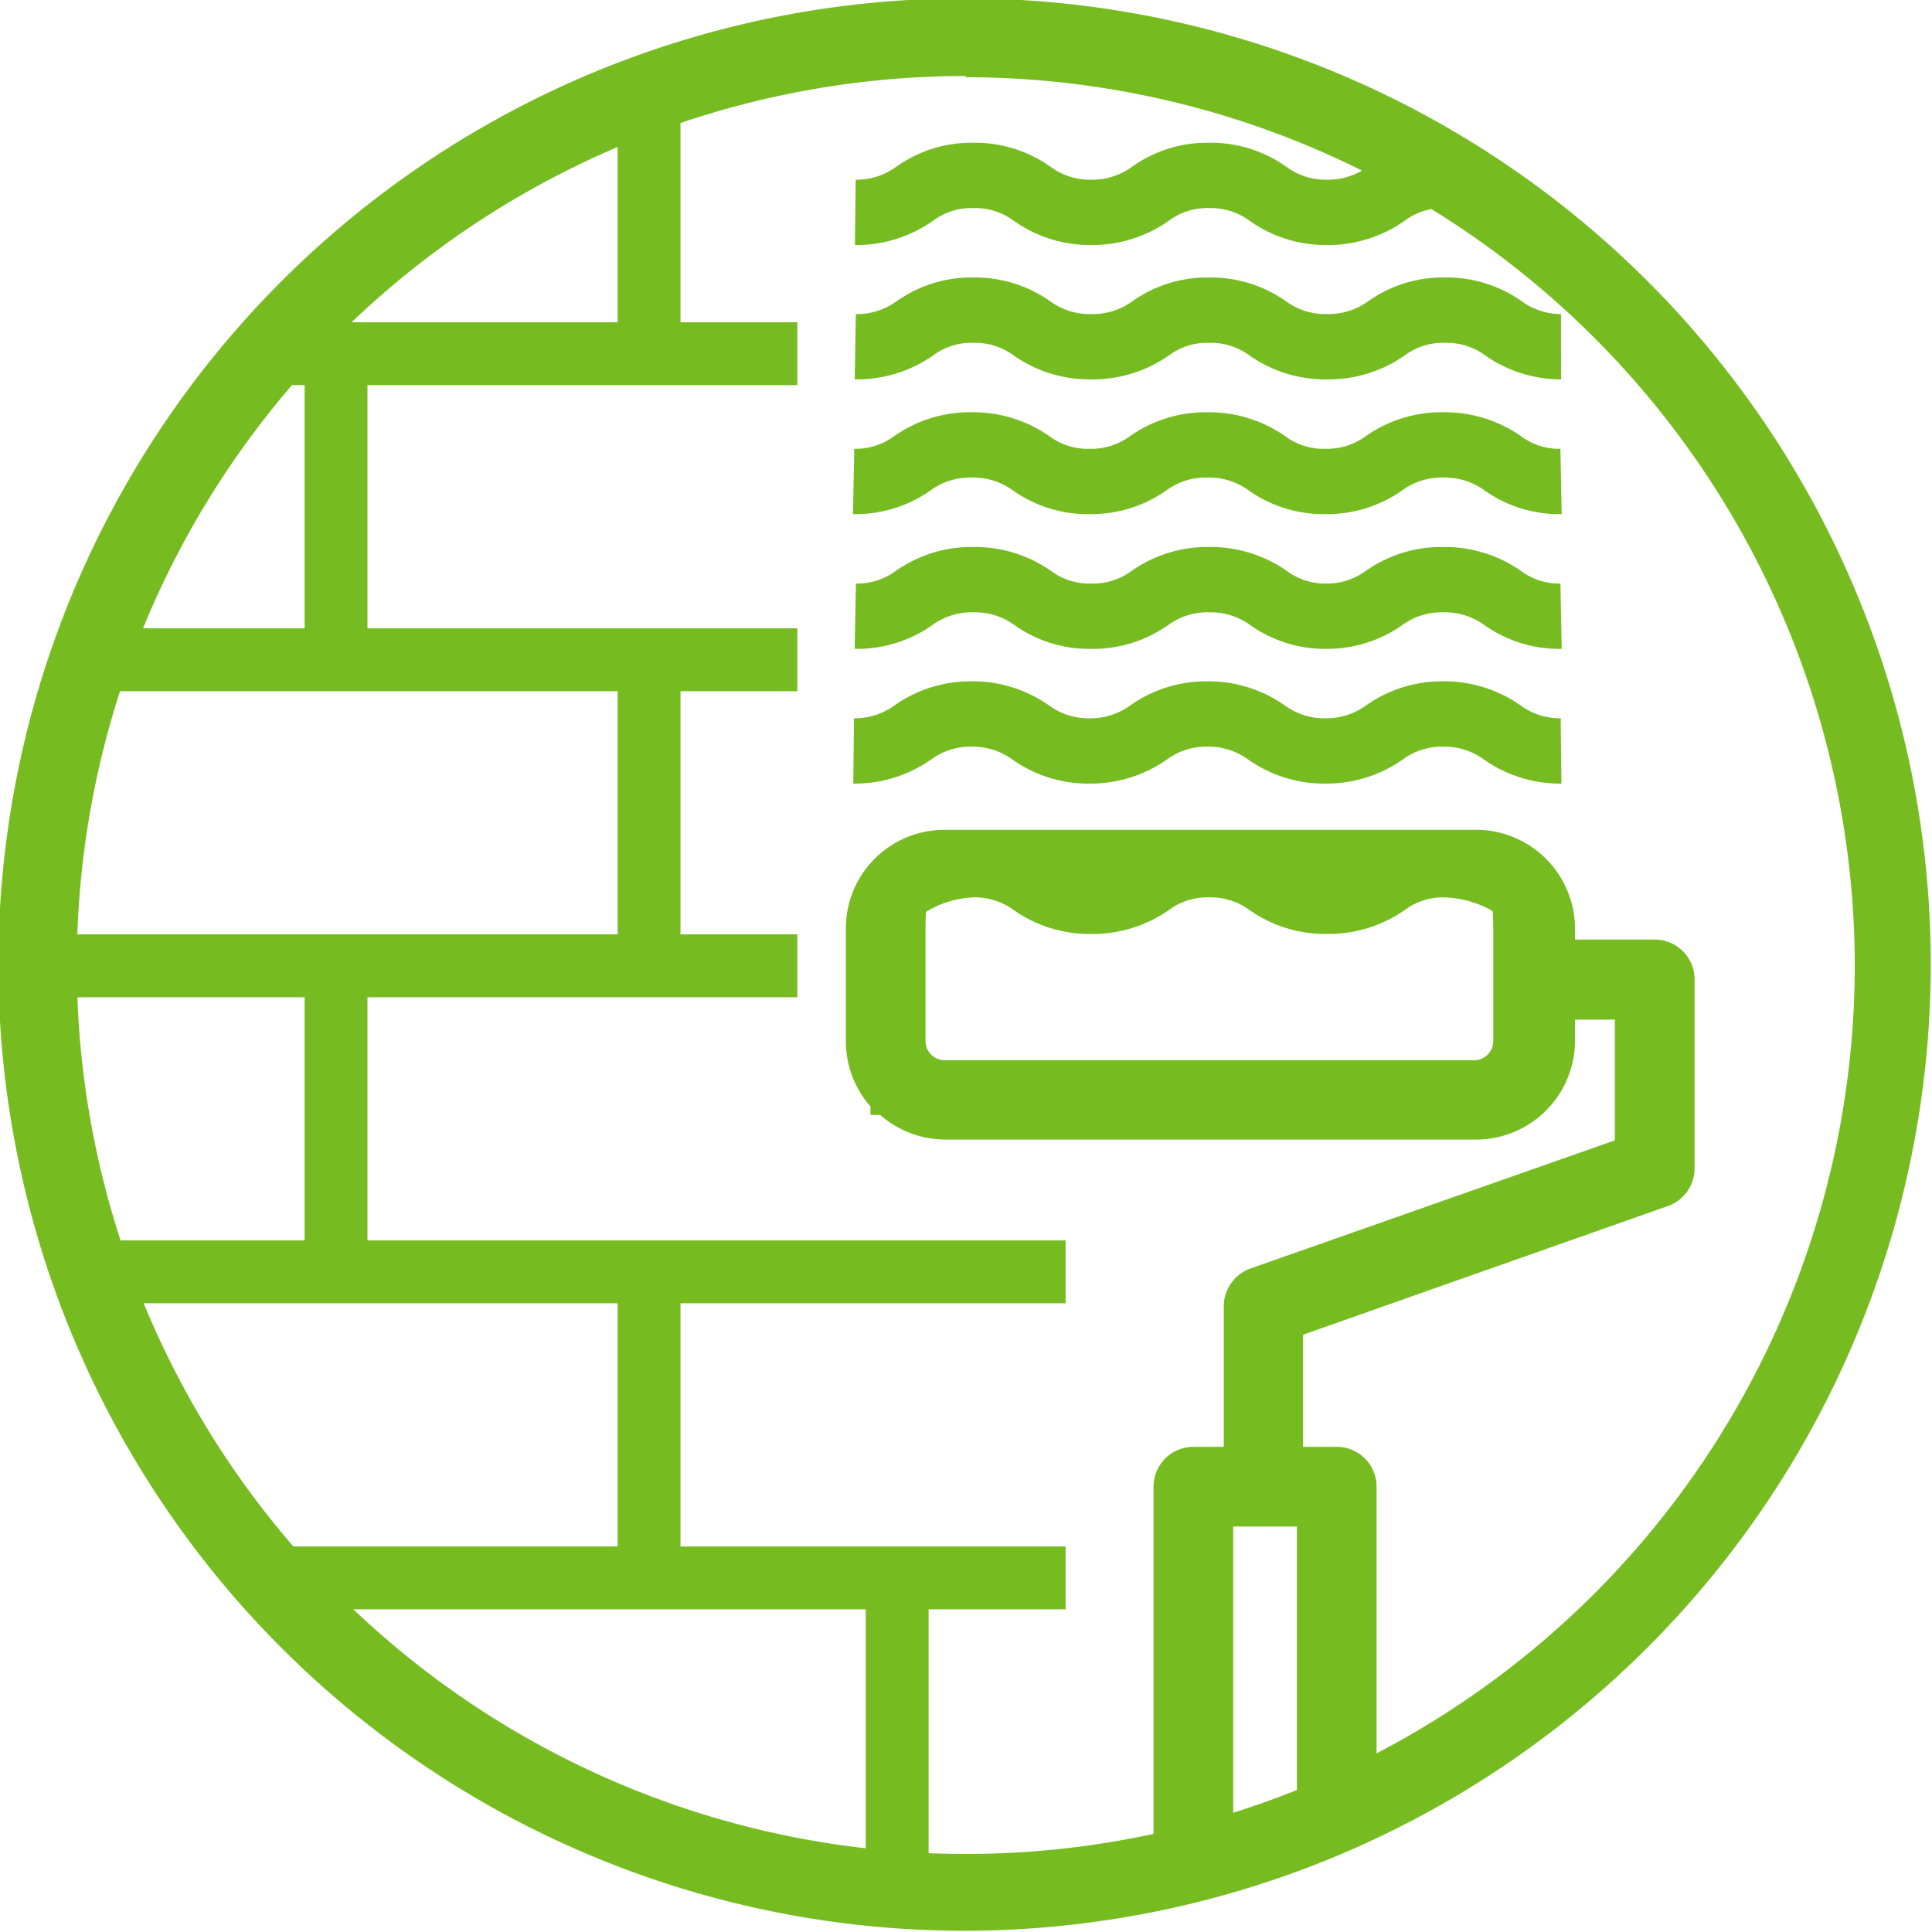
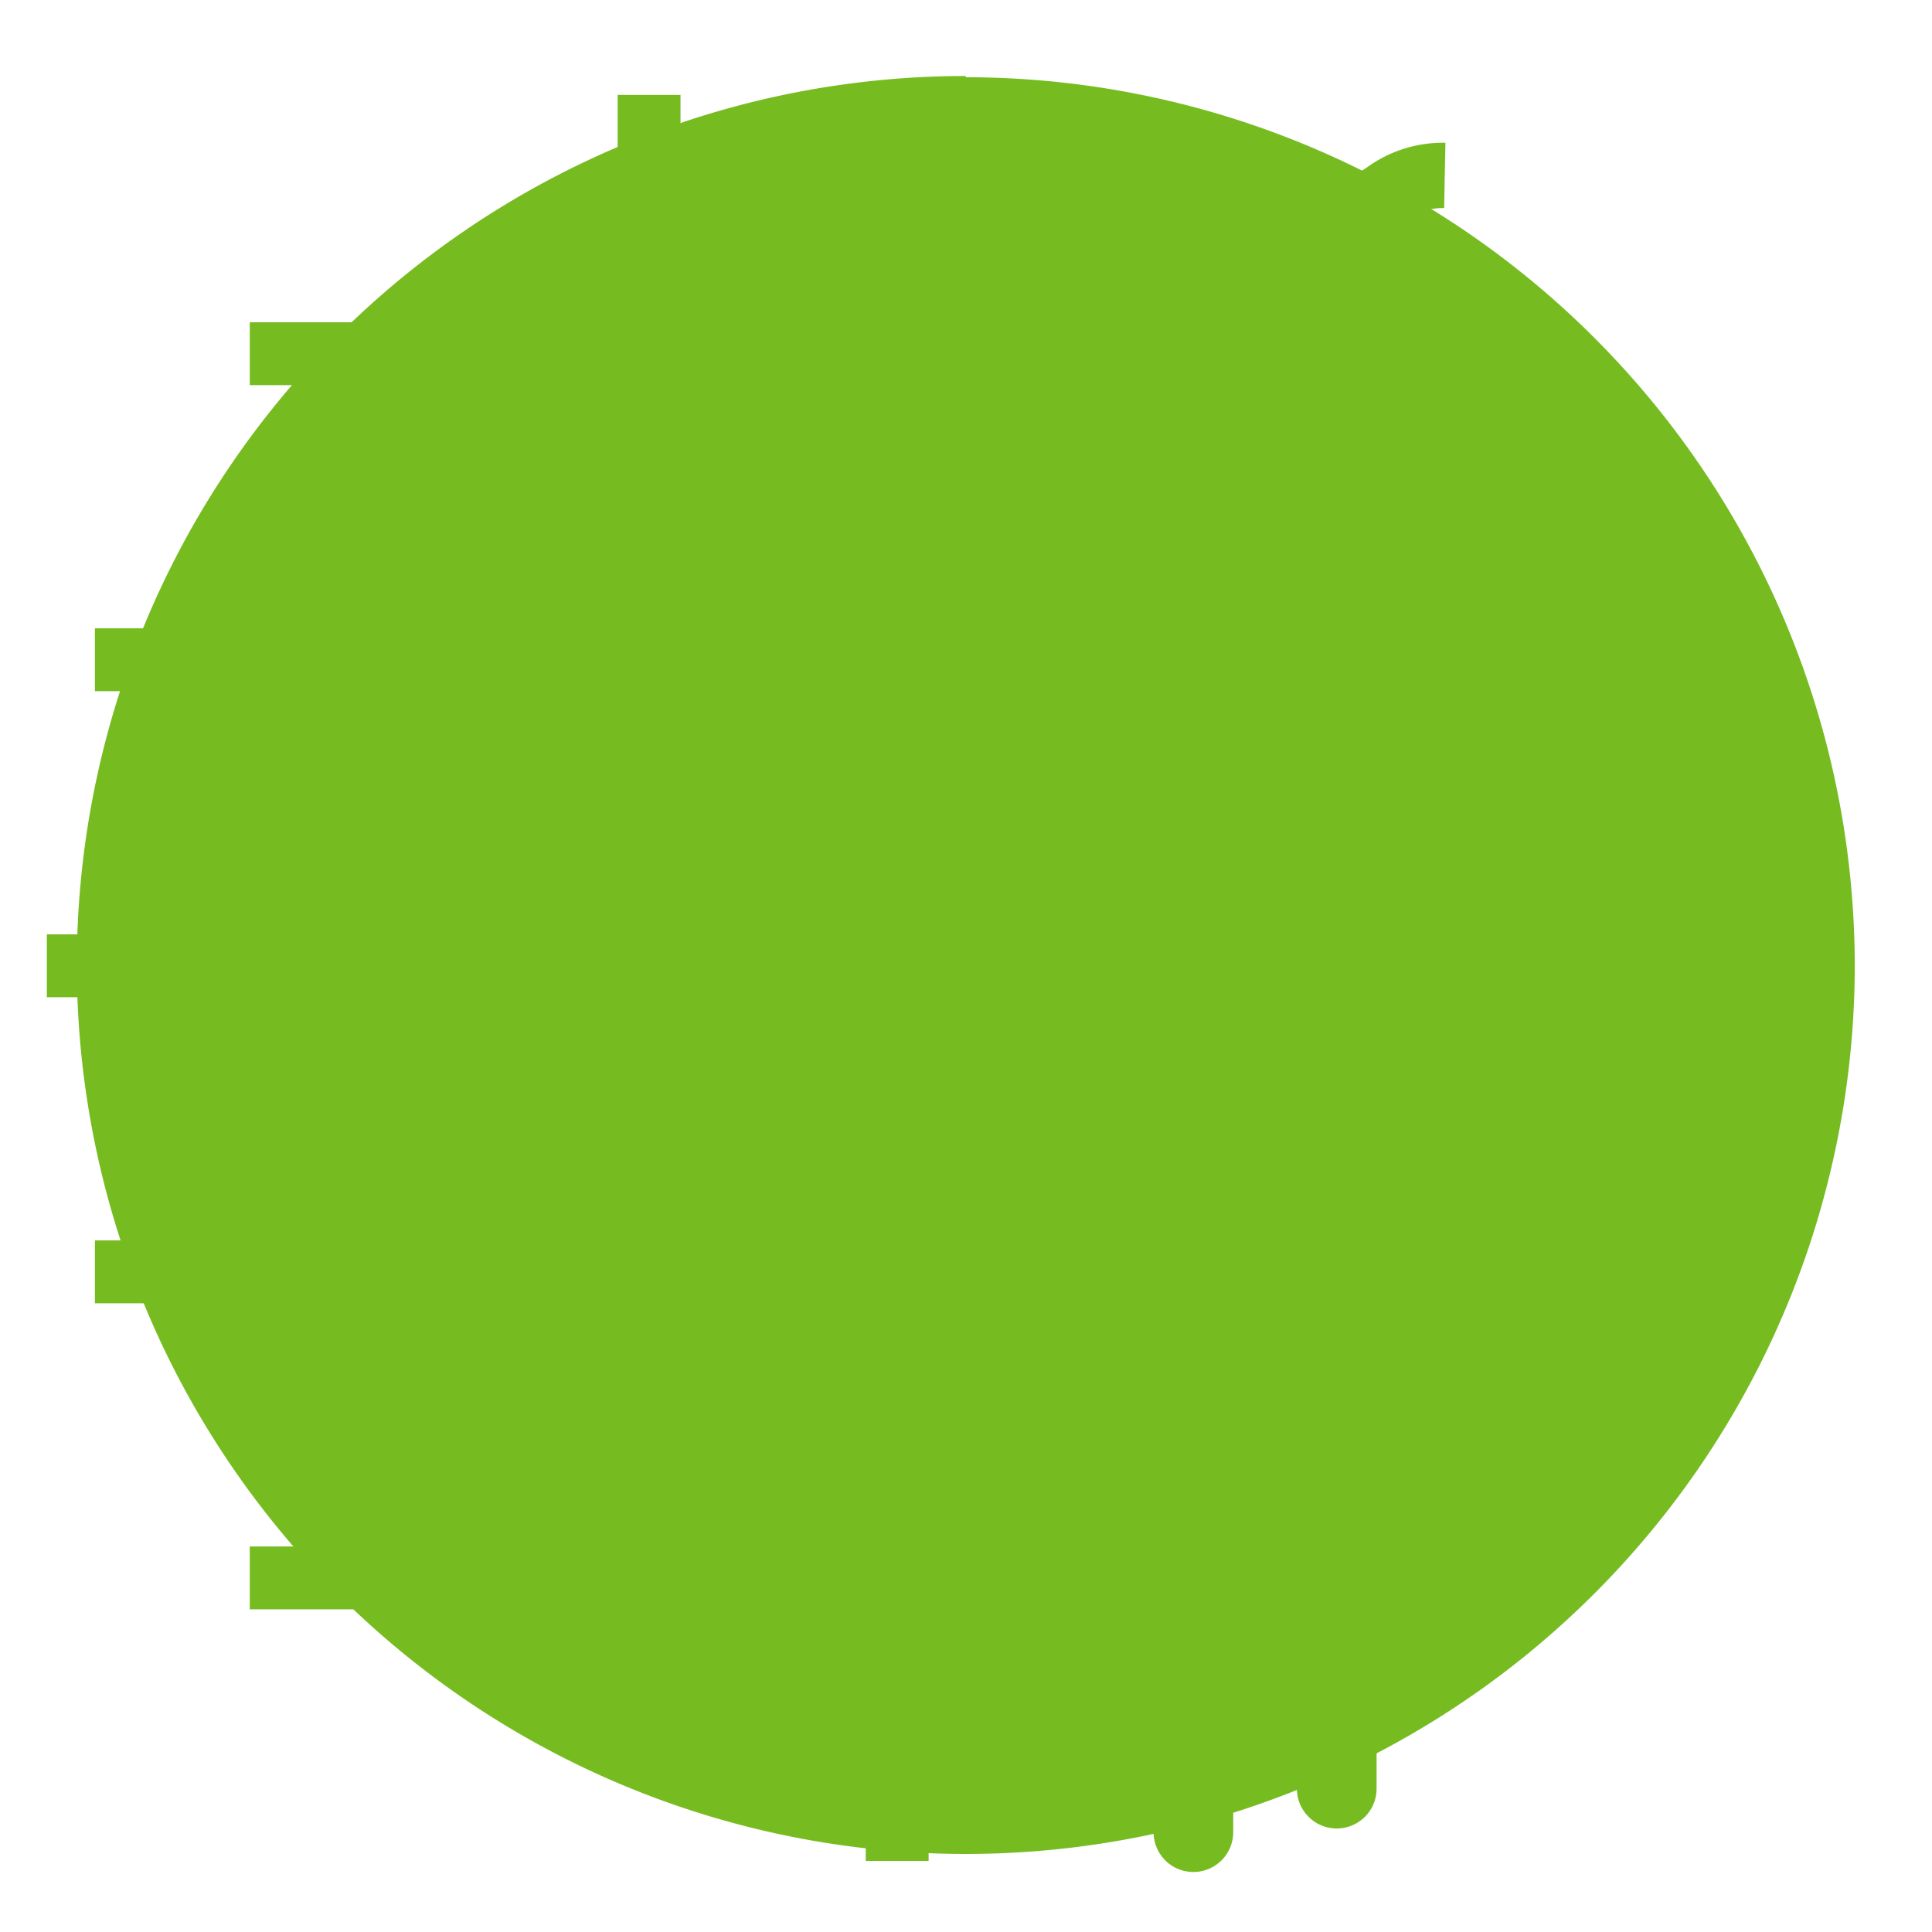
<svg xmlns="http://www.w3.org/2000/svg" id="Layer_1" data-name="Layer 1" viewBox="0 0 47.03 47.03">
  <defs>
    <style>.cls-1,.cls-2{fill:#76BC21;}.cls-1,.cls-3,.cls-4{stroke:#76BC21;stroke-miterlimit:10;}.cls-1{stroke-width:0.68px;}.cls-3,.cls-4{fill:none;}.cls-3{stroke-width:1.53px;}.cls-4{stroke-width:1.59px;}</style>
  </defs>
  <path class="cls-1" d="M36.53,21.56a1.1,1.1,0,0,0-.65-.28L23,21.09c-.45,0-.81,0-.81,1.52v2.73a.81.81,0,0,0,.81.81H35.88a.81.81,0,0,0,.81-.81V22.6C36.69,22.38,36.68,21.71,36.53,21.56Zm-15,5.24a2.06,2.06,0,0,1-.6-1.46V22.61A2.06,2.06,0,0,1,23,20.54H35.88A2.07,2.07,0,0,1,38,22.6v2.73a2.07,2.07,0,0,1-2.07,2.07H23A2.07,2.07,0,0,1,21.56,26.8Z" />
  <path class="cls-1" d="M30.32,36a.6.6,0,0,1-.19-.45V31.8a.64.64,0,0,1,.42-.6l9.1-3.2V24.48H38.12a.64.64,0,0,1,0-1.27h2.16a.64.64,0,0,1,.45.19h0a.62.62,0,0,1,.18.44v4.6a.63.63,0,0,1-.43.6l-9.1,3.21v3.34a.63.63,0,0,1-1.07.45Z" />
  <path class="cls-1" d="M28.61,45.05a.64.64,0,0,1-.19-.45V36.19a.63.63,0,0,1,.63-.63h3.49a.63.63,0,0,1,.63.63v7.35a.63.63,0,0,1-1.26,0V36.82H29.68V44.6a.63.63,0,0,1-1.07.45Z" />
-   <path class="cls-2" d="M23.51,47A23.52,23.52,0,1,1,47,23.51,23.54,23.54,0,0,1,23.51,47Zm0-45.15A21.64,21.64,0,1,0,45.15,23.51,21.65,21.65,0,0,0,23.51,1.88Z" />
+   <path class="cls-2" d="M23.51,47Zm0-45.15A21.64,21.64,0,1,0,45.15,23.51,21.65,21.65,0,0,0,23.51,1.88Z" />
  <line class="cls-3" x1="6.08" y1="8.61" x2="19.41" y2="8.61" />
  <line class="cls-3" x1="2.31" y1="16.06" x2="19.41" y2="16.06" />
  <line class="cls-3" x1="1.14" y1="23.51" x2="19.41" y2="23.51" />
  <line class="cls-3" x1="2.31" y1="30.96" x2="25.94" y2="30.96" />
  <line class="cls-3" x1="6.08" y1="38.41" x2="25.94" y2="38.41" />
  <line class="cls-3" x1="15.8" y1="8.51" x2="15.8" y2="2.31" />
-   <line class="cls-3" x1="15.8" y1="22.93" x2="15.8" y2="16.73" />
  <line class="cls-3" x1="15.8" y1="37.84" x2="15.8" y2="31.64" />
  <line class="cls-3" x1="21.84" y1="45.3" x2="21.84" y2="39.1" />
  <line class="cls-3" x1="8.18" y1="30.38" x2="8.18" y2="24.18" />
  <line class="cls-3" x1="8.18" y1="15.47" x2="8.18" y2="9.27" />
  <path class="cls-4" d="M35.17,4.27a2.35,2.35,0,0,0-1.43.45,2.44,2.44,0,0,1-1.44.45,2.41,2.41,0,0,1-1.43-.45,2.38,2.38,0,0,0-1.44-.45A2.35,2.35,0,0,0,28,4.72a2.44,2.44,0,0,1-1.44.45,2.41,2.41,0,0,1-1.43-.45,2.38,2.38,0,0,0-1.44-.45,2.35,2.35,0,0,0-1.43.45,2.44,2.44,0,0,1-1.44.45" />
  <path class="cls-4" d="M38,8.44A2.41,2.41,0,0,1,36.61,8a2.38,2.38,0,0,0-1.44-.45A2.35,2.35,0,0,0,33.74,8a2.44,2.44,0,0,1-1.44.44A2.41,2.41,0,0,1,30.87,8a2.38,2.38,0,0,0-1.44-.45A2.35,2.35,0,0,0,28,8a2.44,2.44,0,0,1-1.44.44A2.41,2.41,0,0,1,25.13,8a2.38,2.38,0,0,0-1.44-.45A2.35,2.35,0,0,0,22.26,8a2.44,2.44,0,0,1-1.44.44" />
  <path class="cls-4" d="M38,11.72a2.35,2.35,0,0,1-1.43-.45,2.44,2.44,0,0,0-1.44-.44,2.41,2.41,0,0,0-1.43.44,2.38,2.38,0,0,1-1.44.45,2.35,2.35,0,0,1-1.43-.45,2.44,2.44,0,0,0-1.44-.44,2.41,2.41,0,0,0-1.43.44,2.38,2.38,0,0,1-1.44.45,2.35,2.35,0,0,1-1.43-.45,2.44,2.44,0,0,0-1.44-.44,2.41,2.41,0,0,0-1.43.44,2.38,2.38,0,0,1-1.44.45" />
-   <path class="cls-4" d="M38,15a2.35,2.35,0,0,1-1.43-.45,2.44,2.44,0,0,0-1.44-.44,2.41,2.41,0,0,0-1.43.44A2.38,2.38,0,0,1,32.3,15a2.35,2.35,0,0,1-1.43-.45,2.44,2.44,0,0,0-1.44-.44,2.41,2.41,0,0,0-1.43.44,2.38,2.38,0,0,1-1.44.45,2.35,2.35,0,0,1-1.43-.45,2.44,2.44,0,0,0-1.44-.44,2.41,2.41,0,0,0-1.43.44,2.38,2.38,0,0,1-1.44.45" />
  <path class="cls-4" d="M38,18.28a2.41,2.41,0,0,1-1.43-.45,2.44,2.44,0,0,0-1.44-.45,2.41,2.41,0,0,0-1.43.45,2.44,2.44,0,0,1-1.44.45,2.41,2.41,0,0,1-1.43-.45,2.44,2.44,0,0,0-1.44-.45,2.41,2.41,0,0,0-1.43.45,2.44,2.44,0,0,1-1.44.45,2.41,2.41,0,0,1-1.43-.45,2.44,2.44,0,0,0-1.44-.45,2.41,2.41,0,0,0-1.43.45,2.44,2.44,0,0,1-1.44.45" />
  <path class="cls-4" d="M36.85,21.56a3.3,3.3,0,0,0-1.68-.51,2.35,2.35,0,0,0-1.43.45,2.44,2.44,0,0,1-1.44.44,2.41,2.41,0,0,1-1.43-.44,2.38,2.38,0,0,0-1.44-.45A2.35,2.35,0,0,0,28,21.5a2.44,2.44,0,0,1-1.44.44,2.41,2.41,0,0,1-1.43-.44,2.38,2.38,0,0,0-1.44-.45A3.19,3.19,0,0,0,22,21.6" />
</svg>